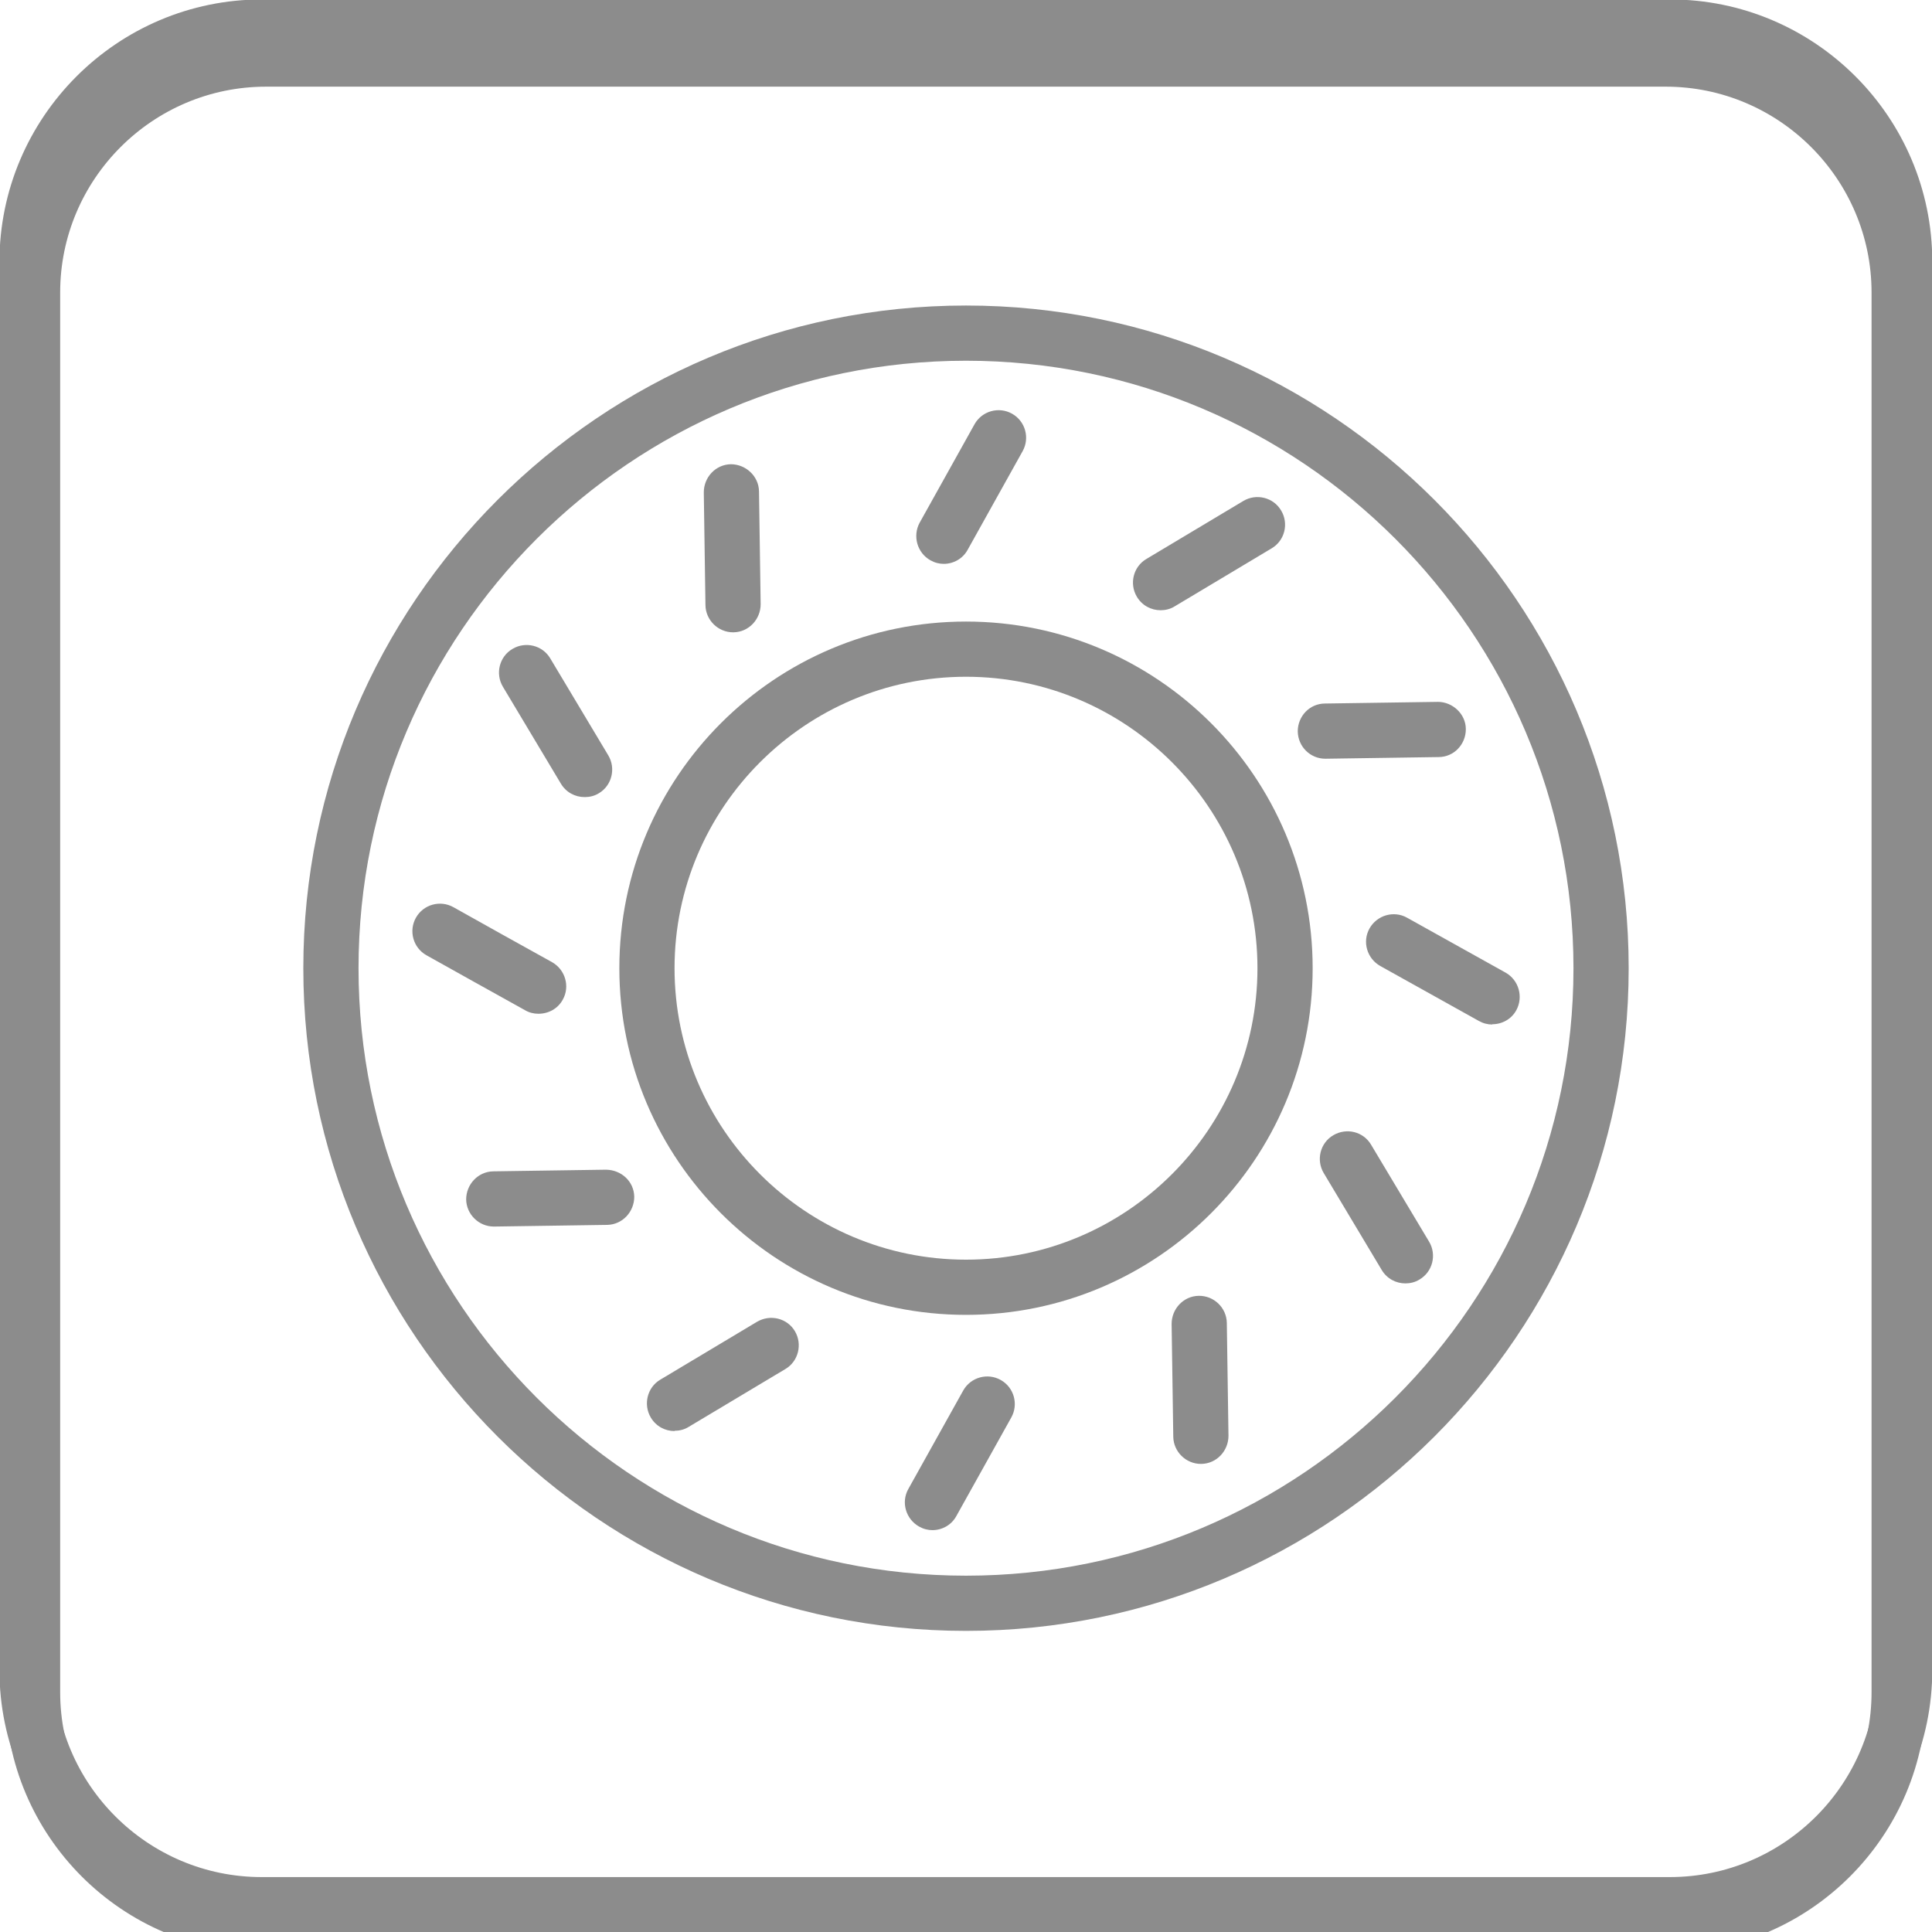
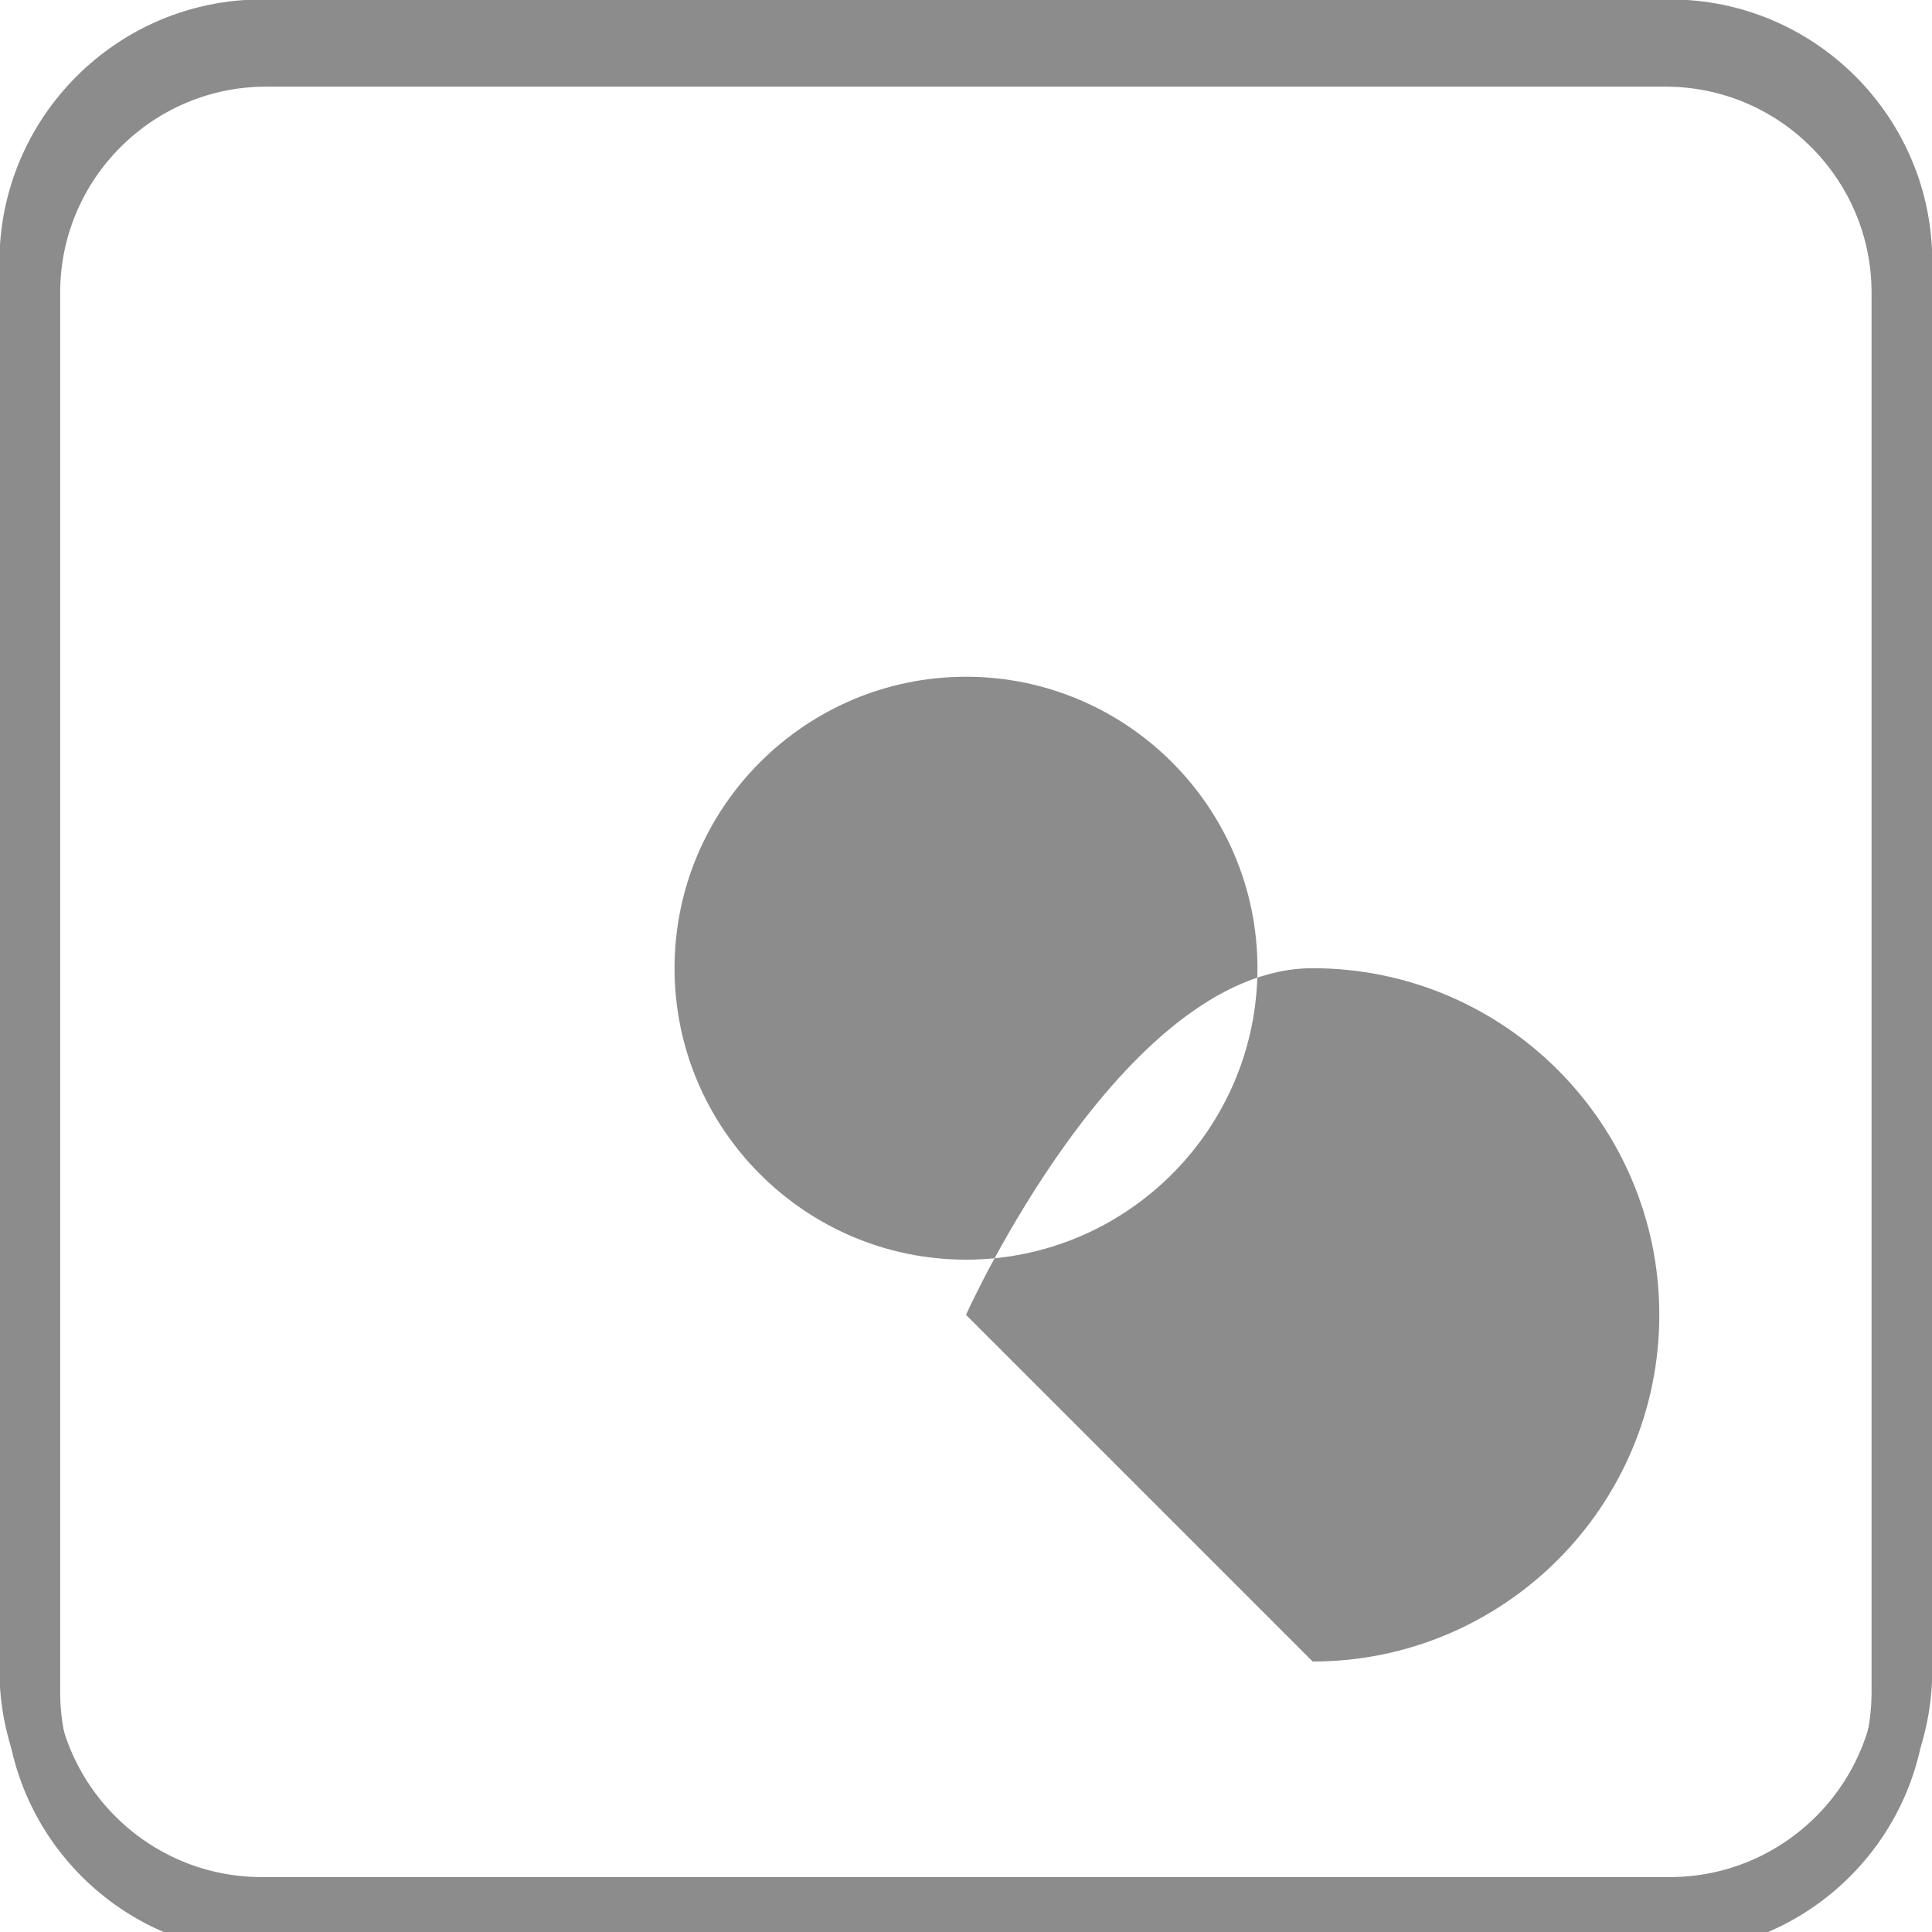
<svg xmlns="http://www.w3.org/2000/svg" id="icons" viewBox="0 0 70 70">
  <defs>
    <style>
      .cls-1 {
        fill: #8c8c8c;
        stroke-width: 0px;
      }
    </style>
  </defs>
  <path class="cls-1" d="M60.36,70.76H9.64c-5.21,0-9.45-4.24-9.45-9.45V10.6C.2,5.39,4.43,1.15,9.64,1.15h50.71c5.21,0,9.45,4.24,9.45,9.45v50.71c0,5.21-4.24,9.45-9.45,9.45ZM9.64,3.14c-4.11,0-7.46,3.35-7.46,7.46v50.71c0,4.11,3.35,7.46,7.46,7.46h50.71c4.11,0,7.46-3.35,7.46-7.46V10.6c0-4.11-3.35-7.46-7.46-7.46H9.64Z" />
  <g>
    <path class="cls-1" d="M60.51,70.02H9.49C4.25,70.02-.02,65.75-.02,60.51V9.49C-.02,4.25,4.25-.02,9.49-.02h51.02c5.24,0,9.5,4.26,9.5,9.5v51.02c0,5.24-4.26,9.5-9.5,9.5ZM9.49,1.98C5.35,1.98,1.98,5.35,1.98,9.49v51.02c0,4.14,3.37,7.5,7.5,7.5h51.02c4.14,0,7.5-3.37,7.5-7.5V9.49c0-4.14-3.37-7.5-7.5-7.5H9.49Z" />
-     <path class="cls-1" d="M35,47.64c-6.93,0-12.56-5.63-12.56-12.56s5.63-12.56,12.56-12.56,12.56,5.63,12.56,12.56-5.63,12.56-12.56,12.56ZM35,24.52c-5.82,0-10.56,4.74-10.56,10.56s4.74,10.56,10.56,10.56,10.56-4.74,10.56-10.56-4.74-10.56-10.56-10.56Z" />
-     <path class="cls-1" d="M34.2,19.43c.66-1.19,1.33-2.38,1.99-3.57M26.56,21.91c-.02-1.36-.04-2.72-.06-4.09M21.18,27.88c-.7-1.17-1.4-2.34-2.1-3.51M19.5,35.73c-1.19-.66-2.38-1.33-3.57-1.99M21.98,43.38c-1.36.02-2.72.04-4.09.06M27.94,48.76c-1.17.7-2.34,1.4-3.51,2.1M43.44,47.95c.02,1.37.04,2.73.06,4.09M42.05,21.11c1.17-.7,2.34-1.4,3.51-2.1M48.02,26.49c1.36-.02,2.72-.04,4.09-.06M48.82,41.99c.7,1.17,1.4,2.34,2.1,3.51M50.5,34.13c1.19.66,2.38,1.32,3.57,1.99" />
-     <path class="cls-1" d="M33.79,55.44c-.17,0-.33-.04-.49-.13-.48-.27-.66-.88-.39-1.36l1.99-3.57c.27-.48.88-.65,1.36-.38.48.27.65.88.38,1.36l-1.99,3.57c-.18.33-.52.51-.87.51ZM43.51,53.04c-.54,0-.99-.44-1-.98l-.06-4.09c0-.55.43-1.01.98-1.02.55-.01,1.01.43,1.02.98l.06,4.09c0,.55-.43,1.01-.98,1.02h-.02ZM24.44,51.85c-.34,0-.67-.17-.86-.49-.28-.47-.13-1.09.34-1.37l3.51-2.1c.48-.28,1.09-.13,1.37.34.28.47.13,1.09-.34,1.37l-3.51,2.1c-.16.1-.34.14-.51.14ZM50.92,46.5c-.34,0-.67-.17-.86-.49l-2.1-3.51c-.28-.47-.13-1.09.35-1.37s1.09-.13,1.37.35l2.1,3.51c.28.47.13,1.09-.35,1.37-.16.1-.34.14-.51.14ZM17.89,44.44c-.54,0-.99-.44-1-.98,0-.55.43-1.01.98-1.02l4.09-.06c.56.01,1.01.43,1.02.98,0,.55-.43,1.01-.98,1.02l-4.09.06h-.02ZM54.07,37.12c-.17,0-.33-.04-.49-.13l-3.57-1.99c-.48-.27-.66-.88-.39-1.36.27-.48.88-.66,1.36-.39l3.57,1.99c.48.27.65.88.39,1.36-.18.33-.52.51-.87.51ZM19.5,36.73c-.16,0-.33-.04-.48-.13-1.19-.66-2.39-1.33-3.57-1.99-.48-.27-.65-.88-.38-1.36.27-.48.88-.65,1.36-.38,1.19.67,2.38,1.33,3.57,1.99.48.27.66.88.39,1.36-.18.33-.52.51-.88.51ZM21.18,28.88c-.34,0-.67-.17-.86-.49l-2.1-3.51c-.28-.47-.13-1.09.35-1.37.47-.28,1.09-.13,1.37.35l2.1,3.51c.28.47.13,1.09-.34,1.37-.16.1-.34.14-.51.14ZM48.02,27.49c-.55,0-.99-.44-1-.99,0-.55.43-1.01.99-1.01l4.09-.06c.52,0,1.01.43,1.01.99,0,.55-.43,1.01-.99,1.01l-4.09.06h-.01ZM26.56,22.91c-.54,0-.99-.44-1-.98l-.06-4.09c0-.55.43-1.01.98-1.02.54,0,1.01.43,1.02.98l.06,4.09c0,.55-.43,1.01-.98,1.02h-.02ZM42.05,22.11c-.34,0-.67-.17-.86-.49-.28-.47-.13-1.09.35-1.37l3.51-2.1c.47-.28,1.09-.13,1.37.35.28.47.13,1.09-.35,1.37l-3.51,2.1c-.16.1-.34.14-.51.14ZM34.2,20.43c-.17,0-.33-.04-.49-.13-.48-.27-.65-.88-.39-1.36l1.99-3.57c.27-.48.88-.65,1.36-.38.48.27.65.88.38,1.36l-1.99,3.57c-.18.33-.52.51-.87.51Z" />
-     <path class="cls-1" d="M35,59.09c-13.24,0-24.01-10.77-24.01-24.01s10.77-24.01,24.01-24.01,24.01,10.77,24.01,24.01-10.77,24.01-24.01,24.01ZM35,13.07c-12.13,0-22.01,9.87-22.01,22.01s9.87,22.01,22.01,22.01,22.01-9.87,22.01-22.01-9.87-22.01-22.01-22.01Z" />
+     <path class="cls-1" d="M35,47.64s5.63-12.56,12.56-12.56,12.56,5.63,12.56,12.56-5.63,12.56-12.56,12.56ZM35,24.52c-5.82,0-10.56,4.74-10.56,10.56s4.74,10.56,10.56,10.56,10.56-4.74,10.56-10.56-4.74-10.56-10.56-10.56Z" />
  </g>
</svg>